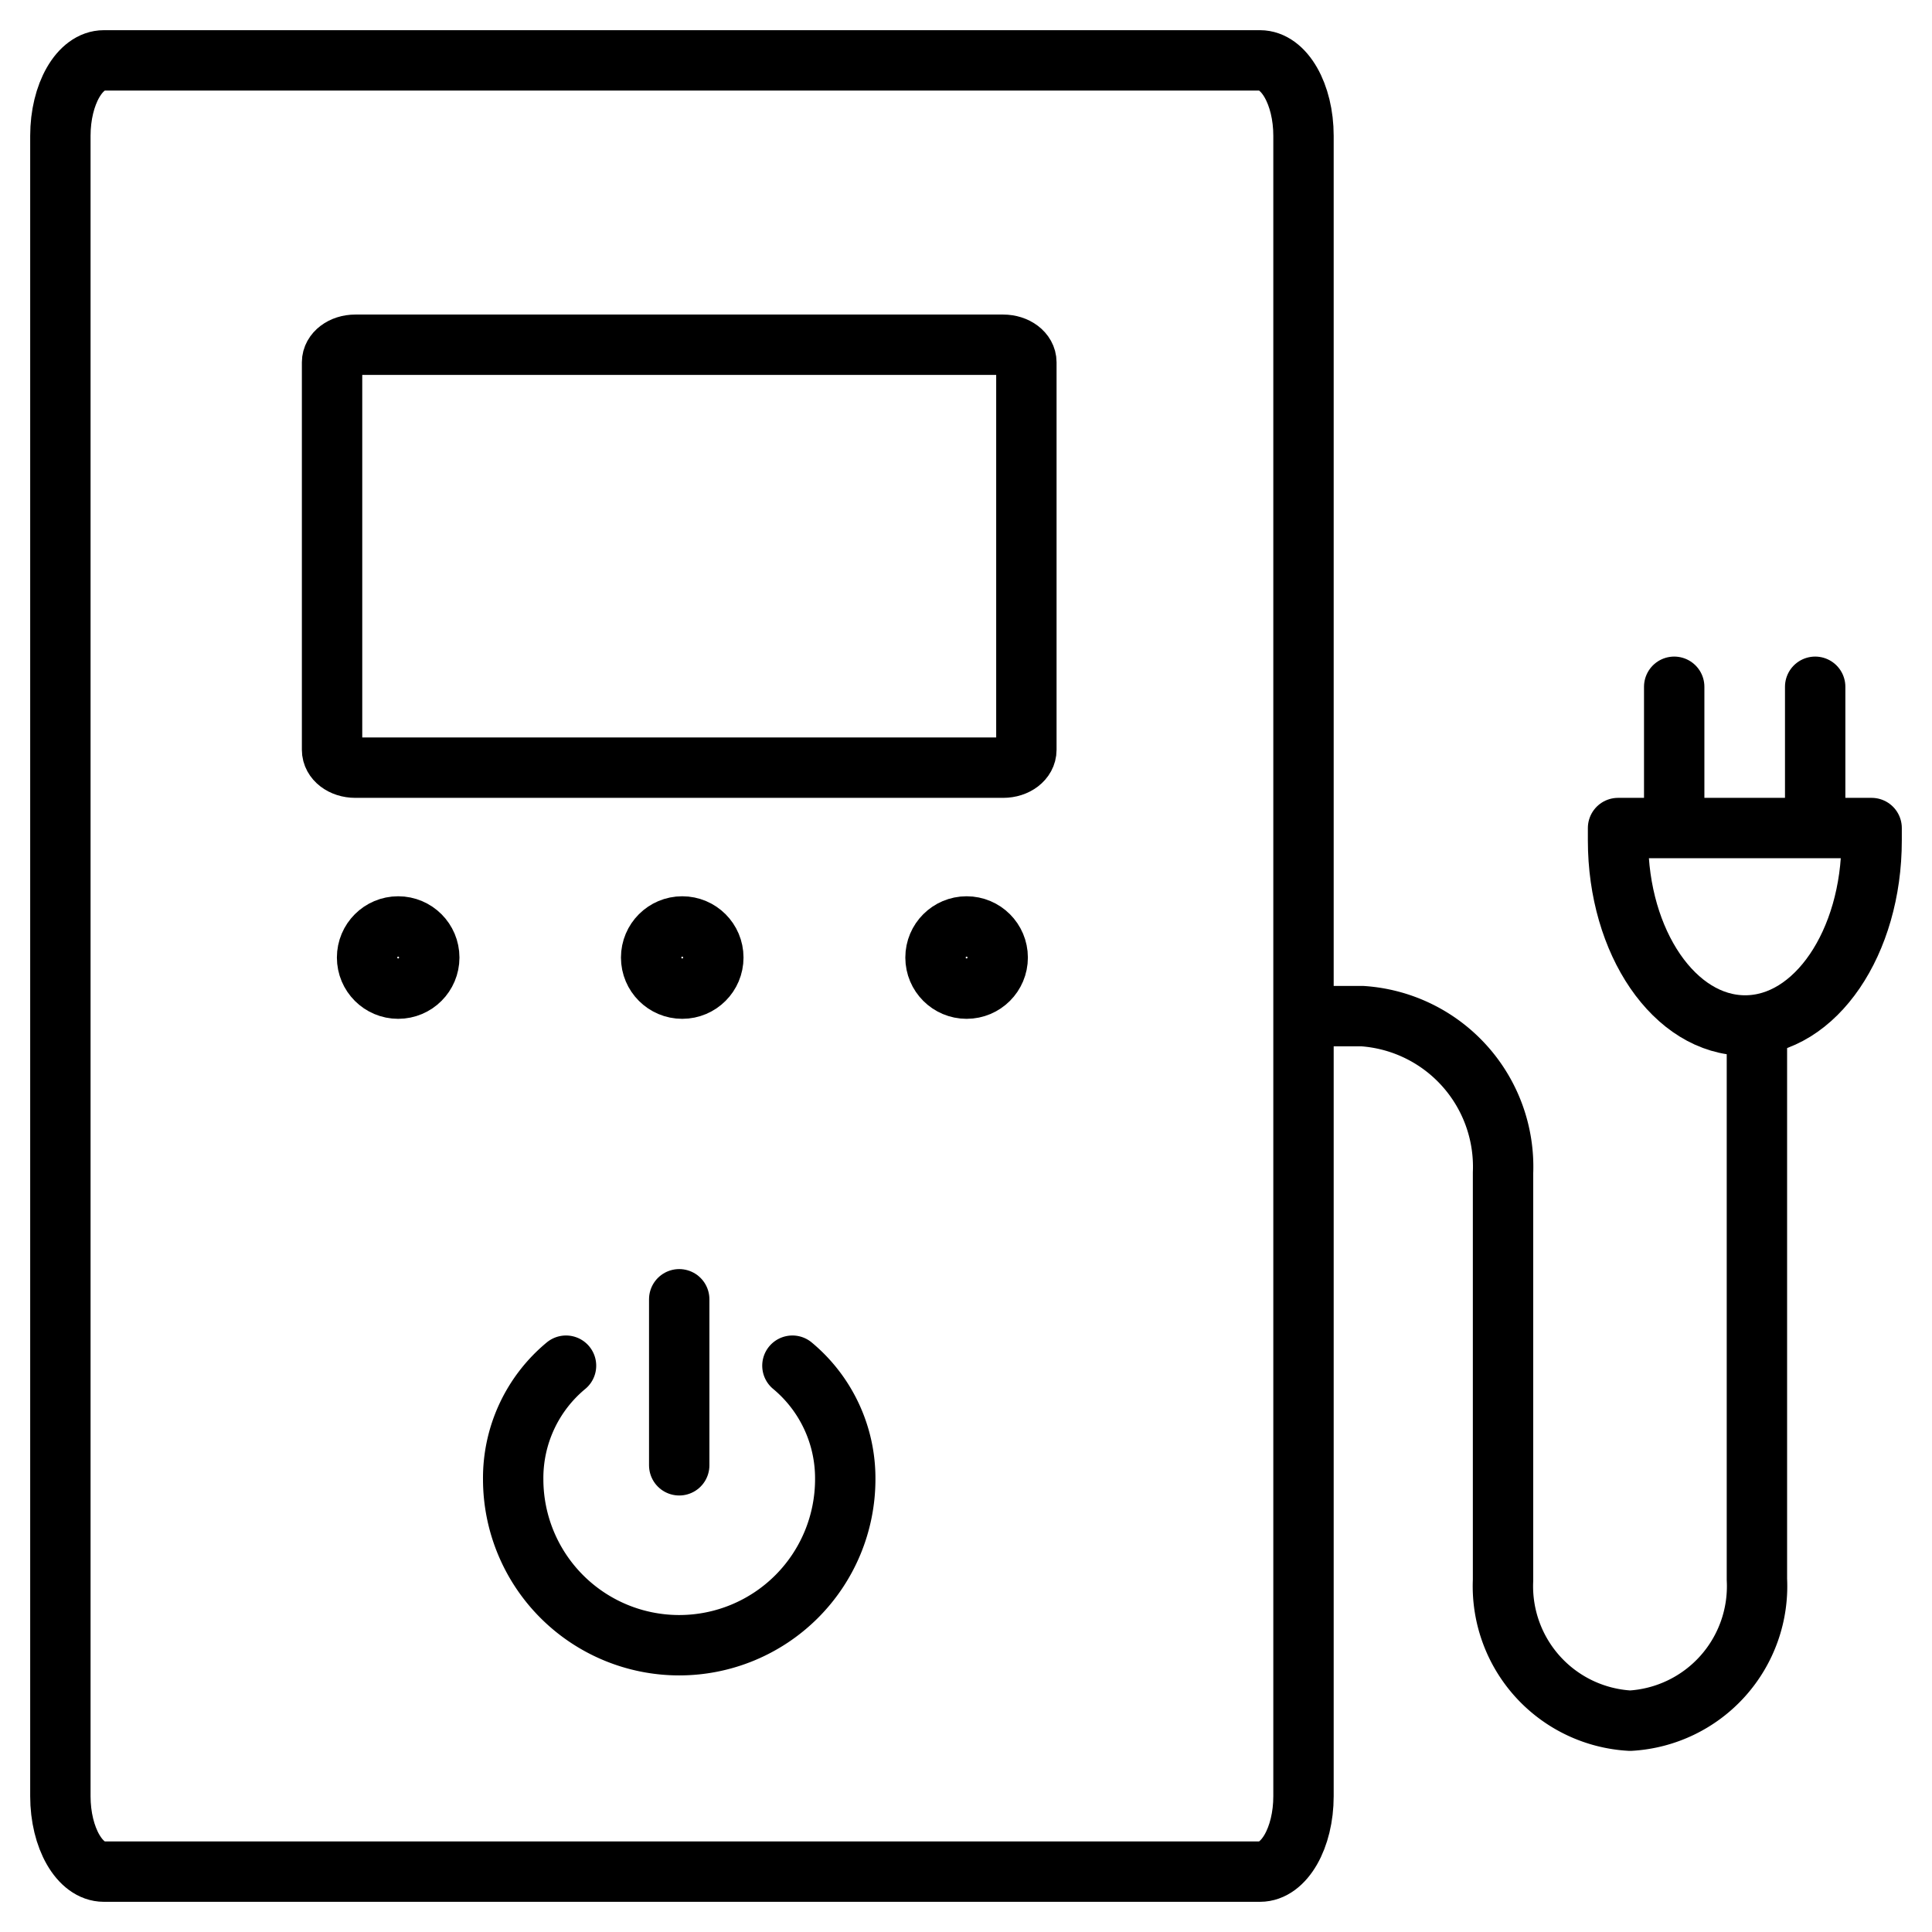
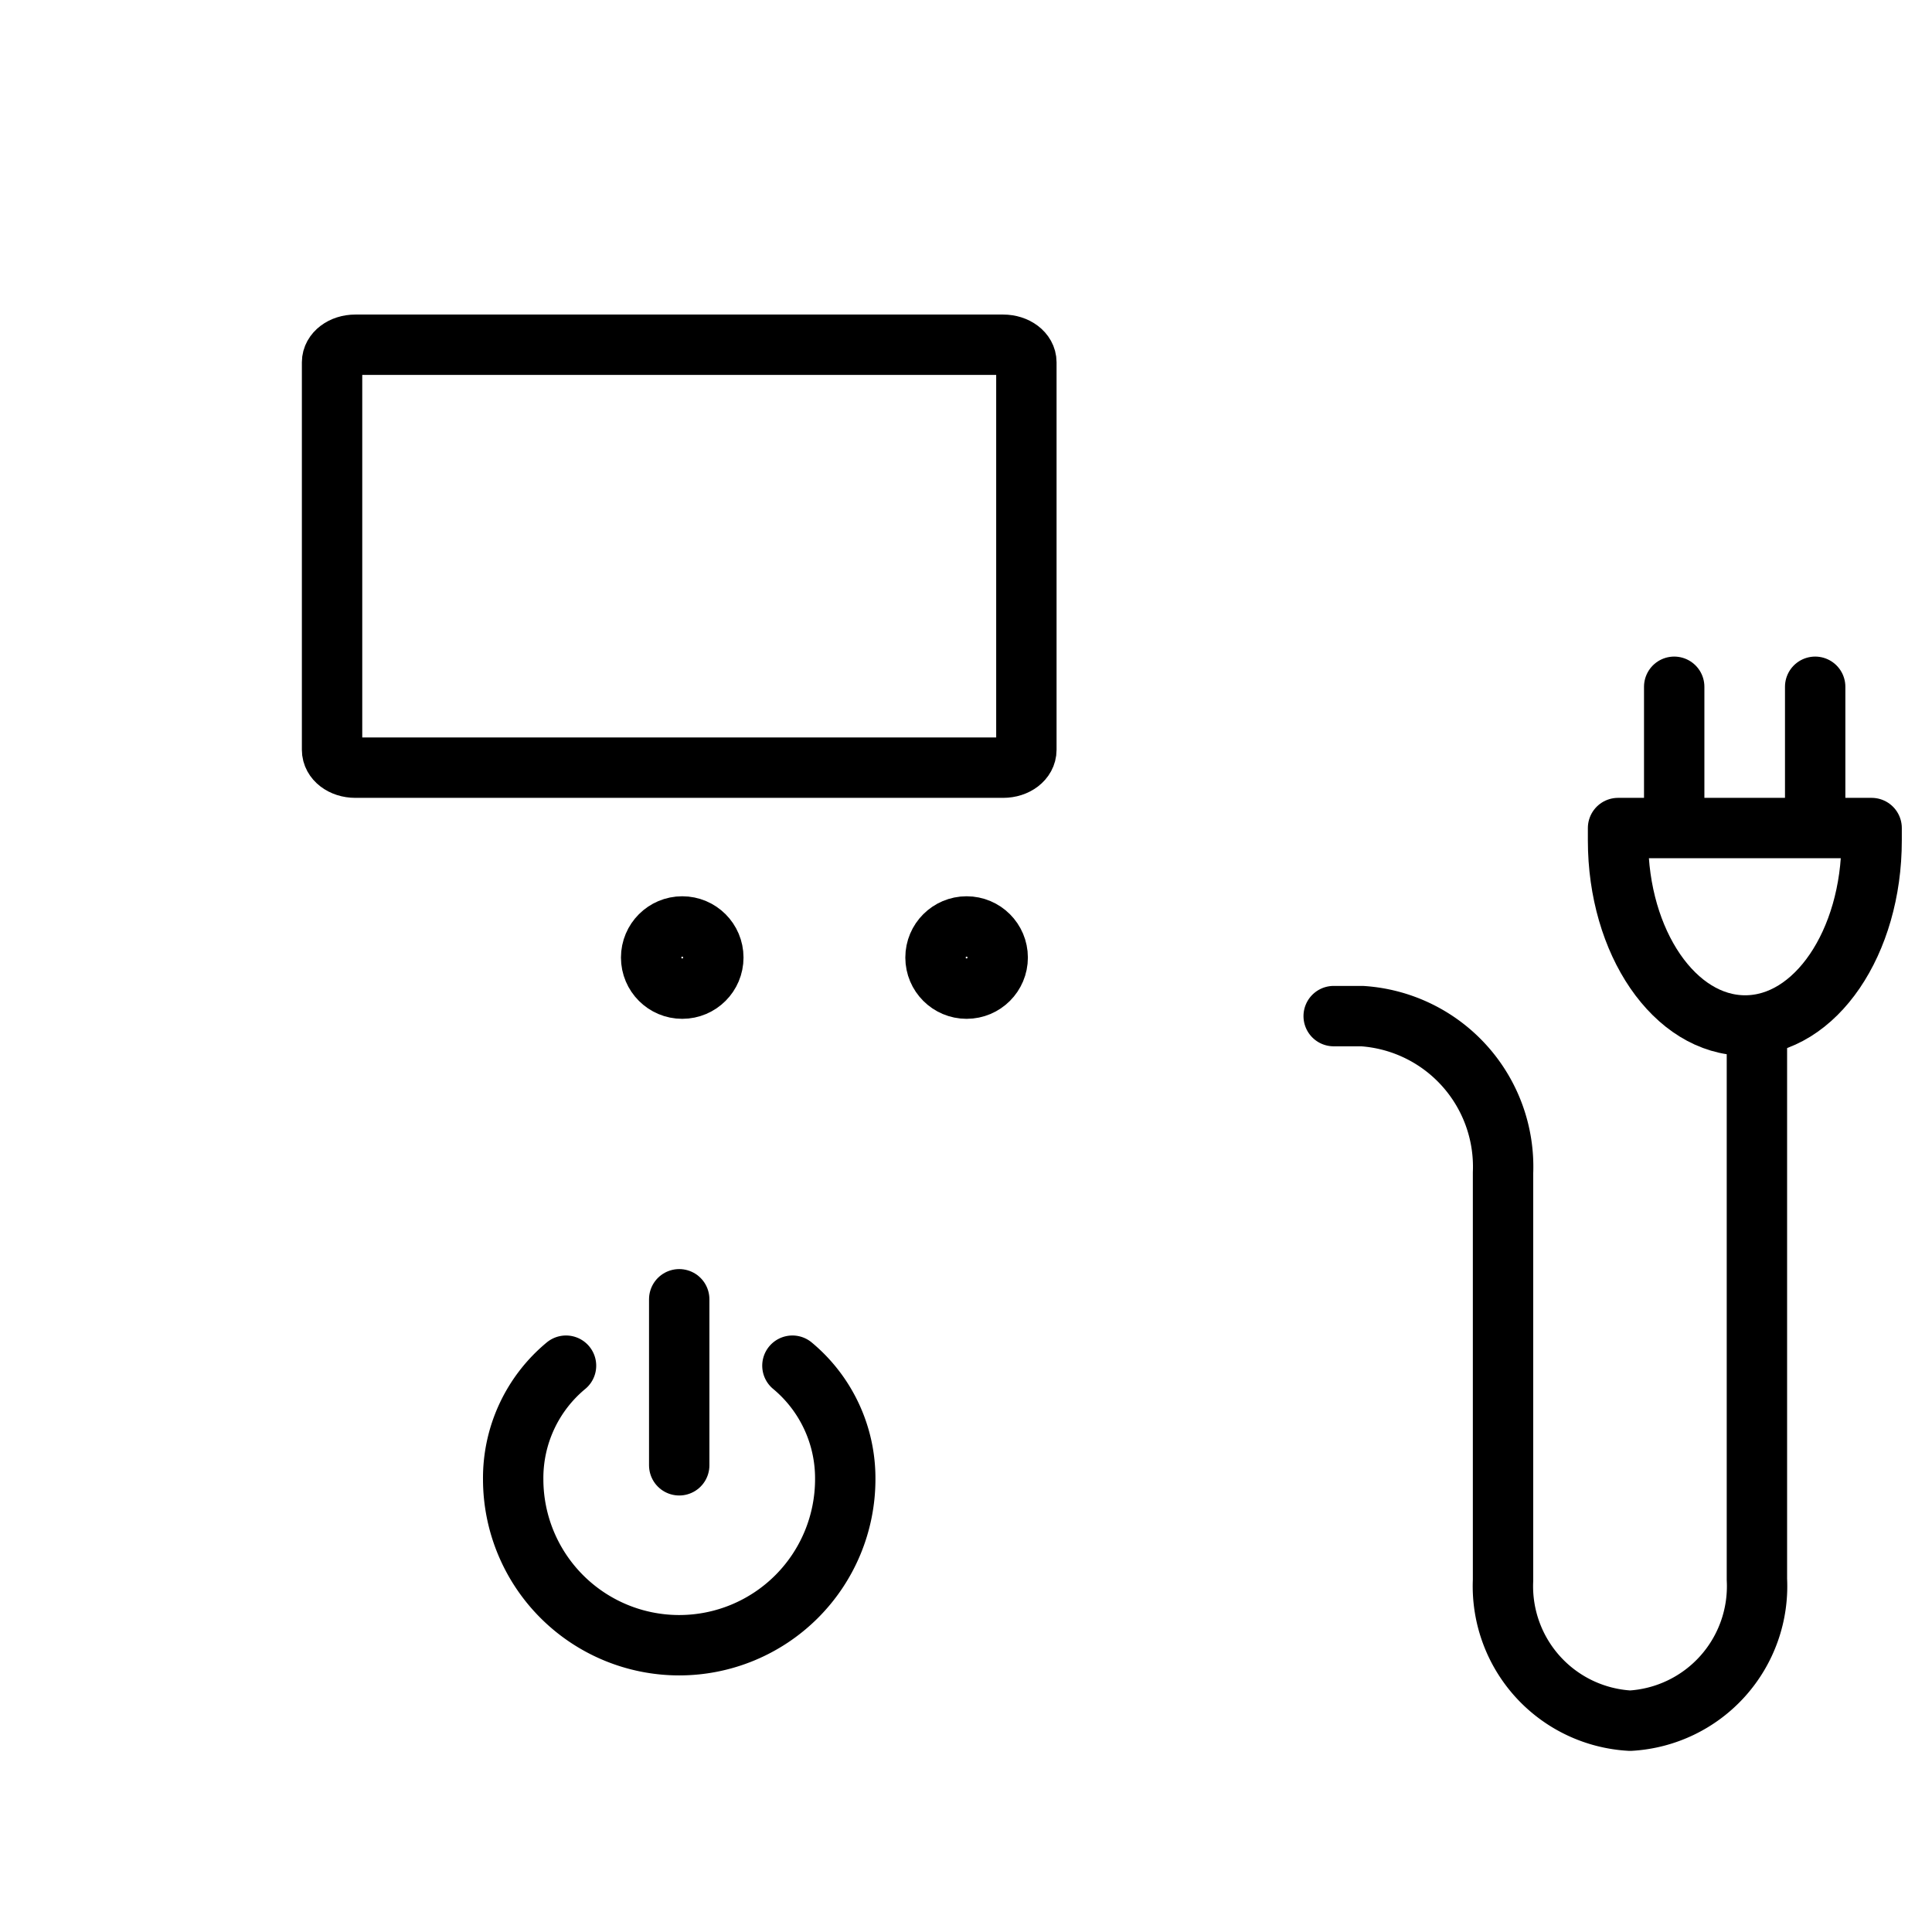
<svg xmlns="http://www.w3.org/2000/svg" id="Layer_1" data-name="Layer 1" viewBox="0 0 64 64">
  <defs>
    <style>.cls-1,.cls-2{fill:none;stroke:#000;stroke-linecap:round;stroke-width:2px;}.cls-1{stroke-linejoin:round;}.cls-2{stroke-miterlimit:10;}</style>
  </defs>
  <title>ups</title>
-   <path id="layer2" class="cls-1" d="M43.18,59.5c0,1.38-.64,2.5-1.44,2.5H3.44C2.64,62,2,60.88,2,59.5V4.5C2,3.12,2.64,2,3.44,2h38.3c.8,0,1.44,1.12,1.44,2.5Z" />
-   <circle id="layer1" class="cls-1" cx="13.19" cy="31.72" r="1.03" />
  <circle id="layer1-2" data-name="layer1" class="cls-1" cx="22.6" cy="31.72" r="1.03" />
  <circle id="layer1-3" data-name="layer1" class="cls-1" cx="32.02" cy="31.72" r="1.03" />
  <path id="layer2-2" data-name="layer2" class="cls-1" d="M34,24.84c0,.33-.34.59-.77.59H11.77c-.43,0-.77-.26-.77-.59V12c0-.32.34-.58.77-.58H33.23c.43,0,.77.26.77.58Z" />
  <path id="layer2-3" data-name="layer2" class="cls-1" d="M44.18,33.66h.94a5,5,0,0,1,4.67,5.19v13.5A4.46,4.46,0,0,0,54,57h0a4.46,4.46,0,0,0,4.2-4.68V34" />
  <path class="cls-1" d="M53.6,27.43c0,.13,0,.27,0,.41,0,3.38,1.88,6.13,4.21,6.13S62,31.22,62,27.84c0-.14,0-.28,0-.41Z" />
  <line id="layer1-4" data-name="layer1" class="cls-1" x1="55.46" y1="26.49" x2="55.46" y2="22.75" />
  <line id="layer1-5" data-name="layer1" class="cls-1" x1="60.13" y1="26.49" x2="60.13" y2="22.75" />
  <path id="layer2-4" data-name="layer2" class="cls-2" d="M26.25,45.24A4.85,4.85,0,0,1,28,49a5.5,5.5,0,0,1-11,0,4.83,4.83,0,0,1,1.75-3.76" />
  <line id="layer1-6" data-name="layer1" class="cls-2" x1="22.5" y1="43.04" x2="22.5" y2="48.54" />
</svg>